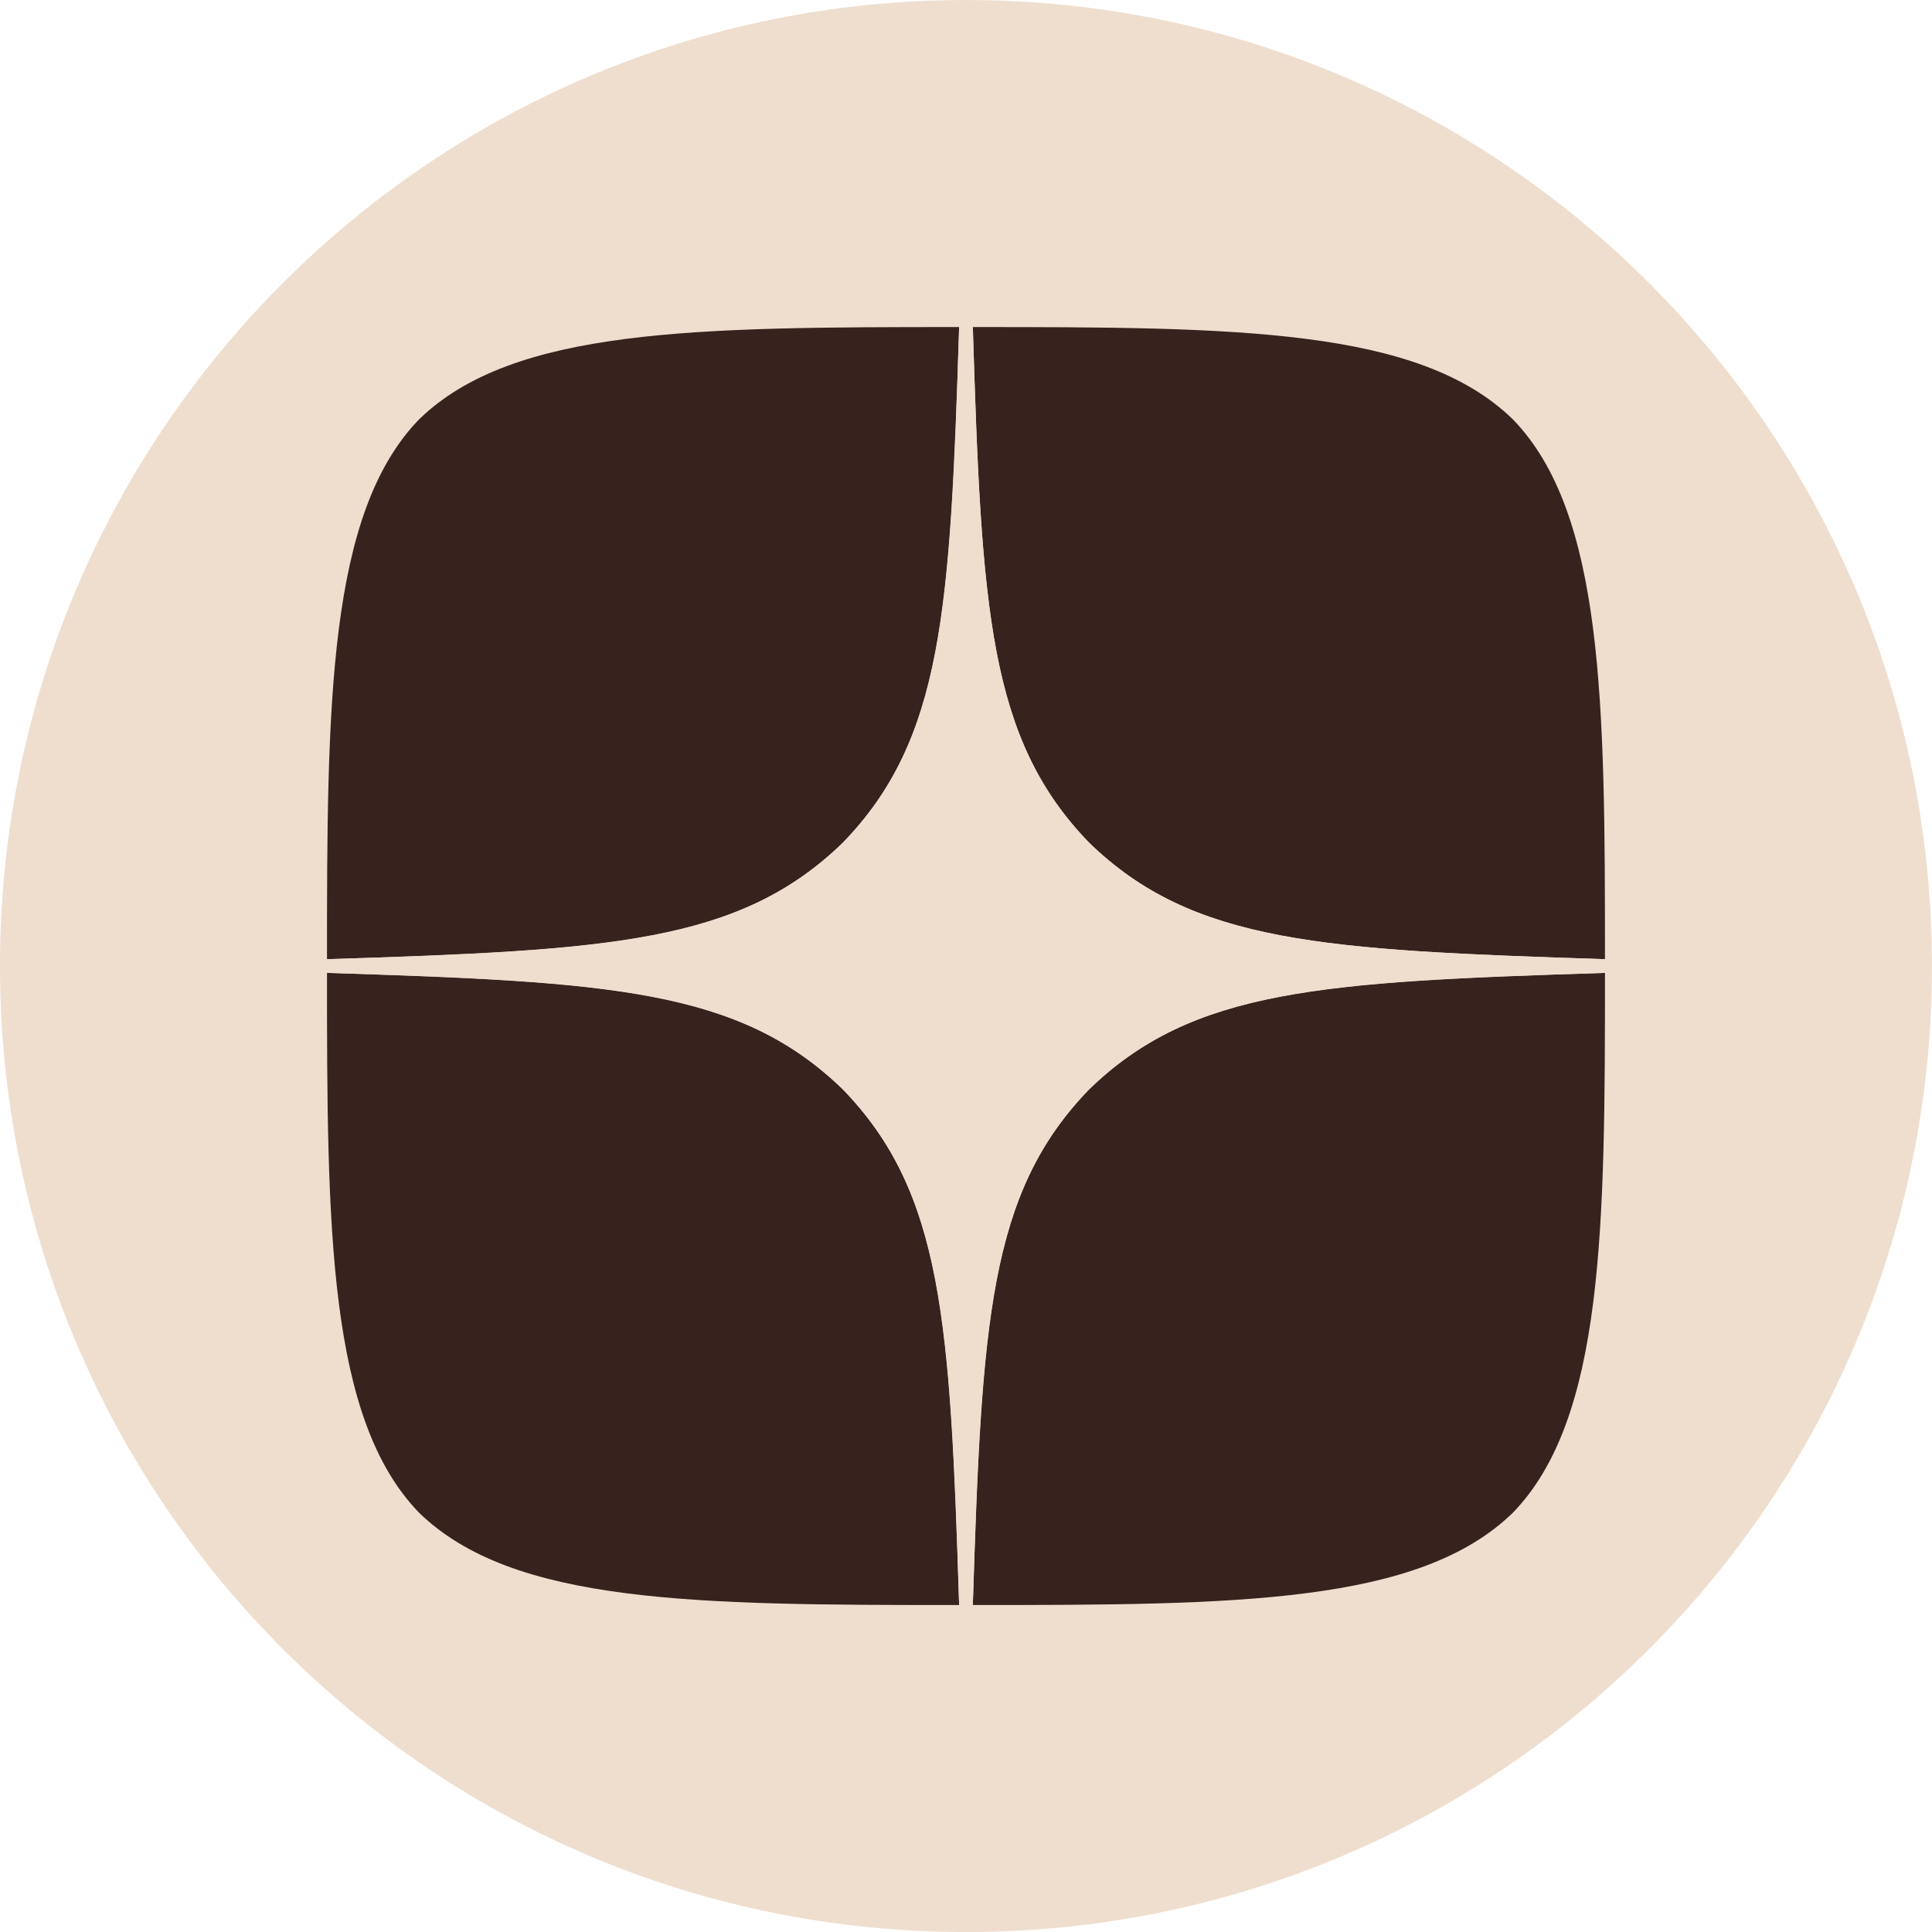
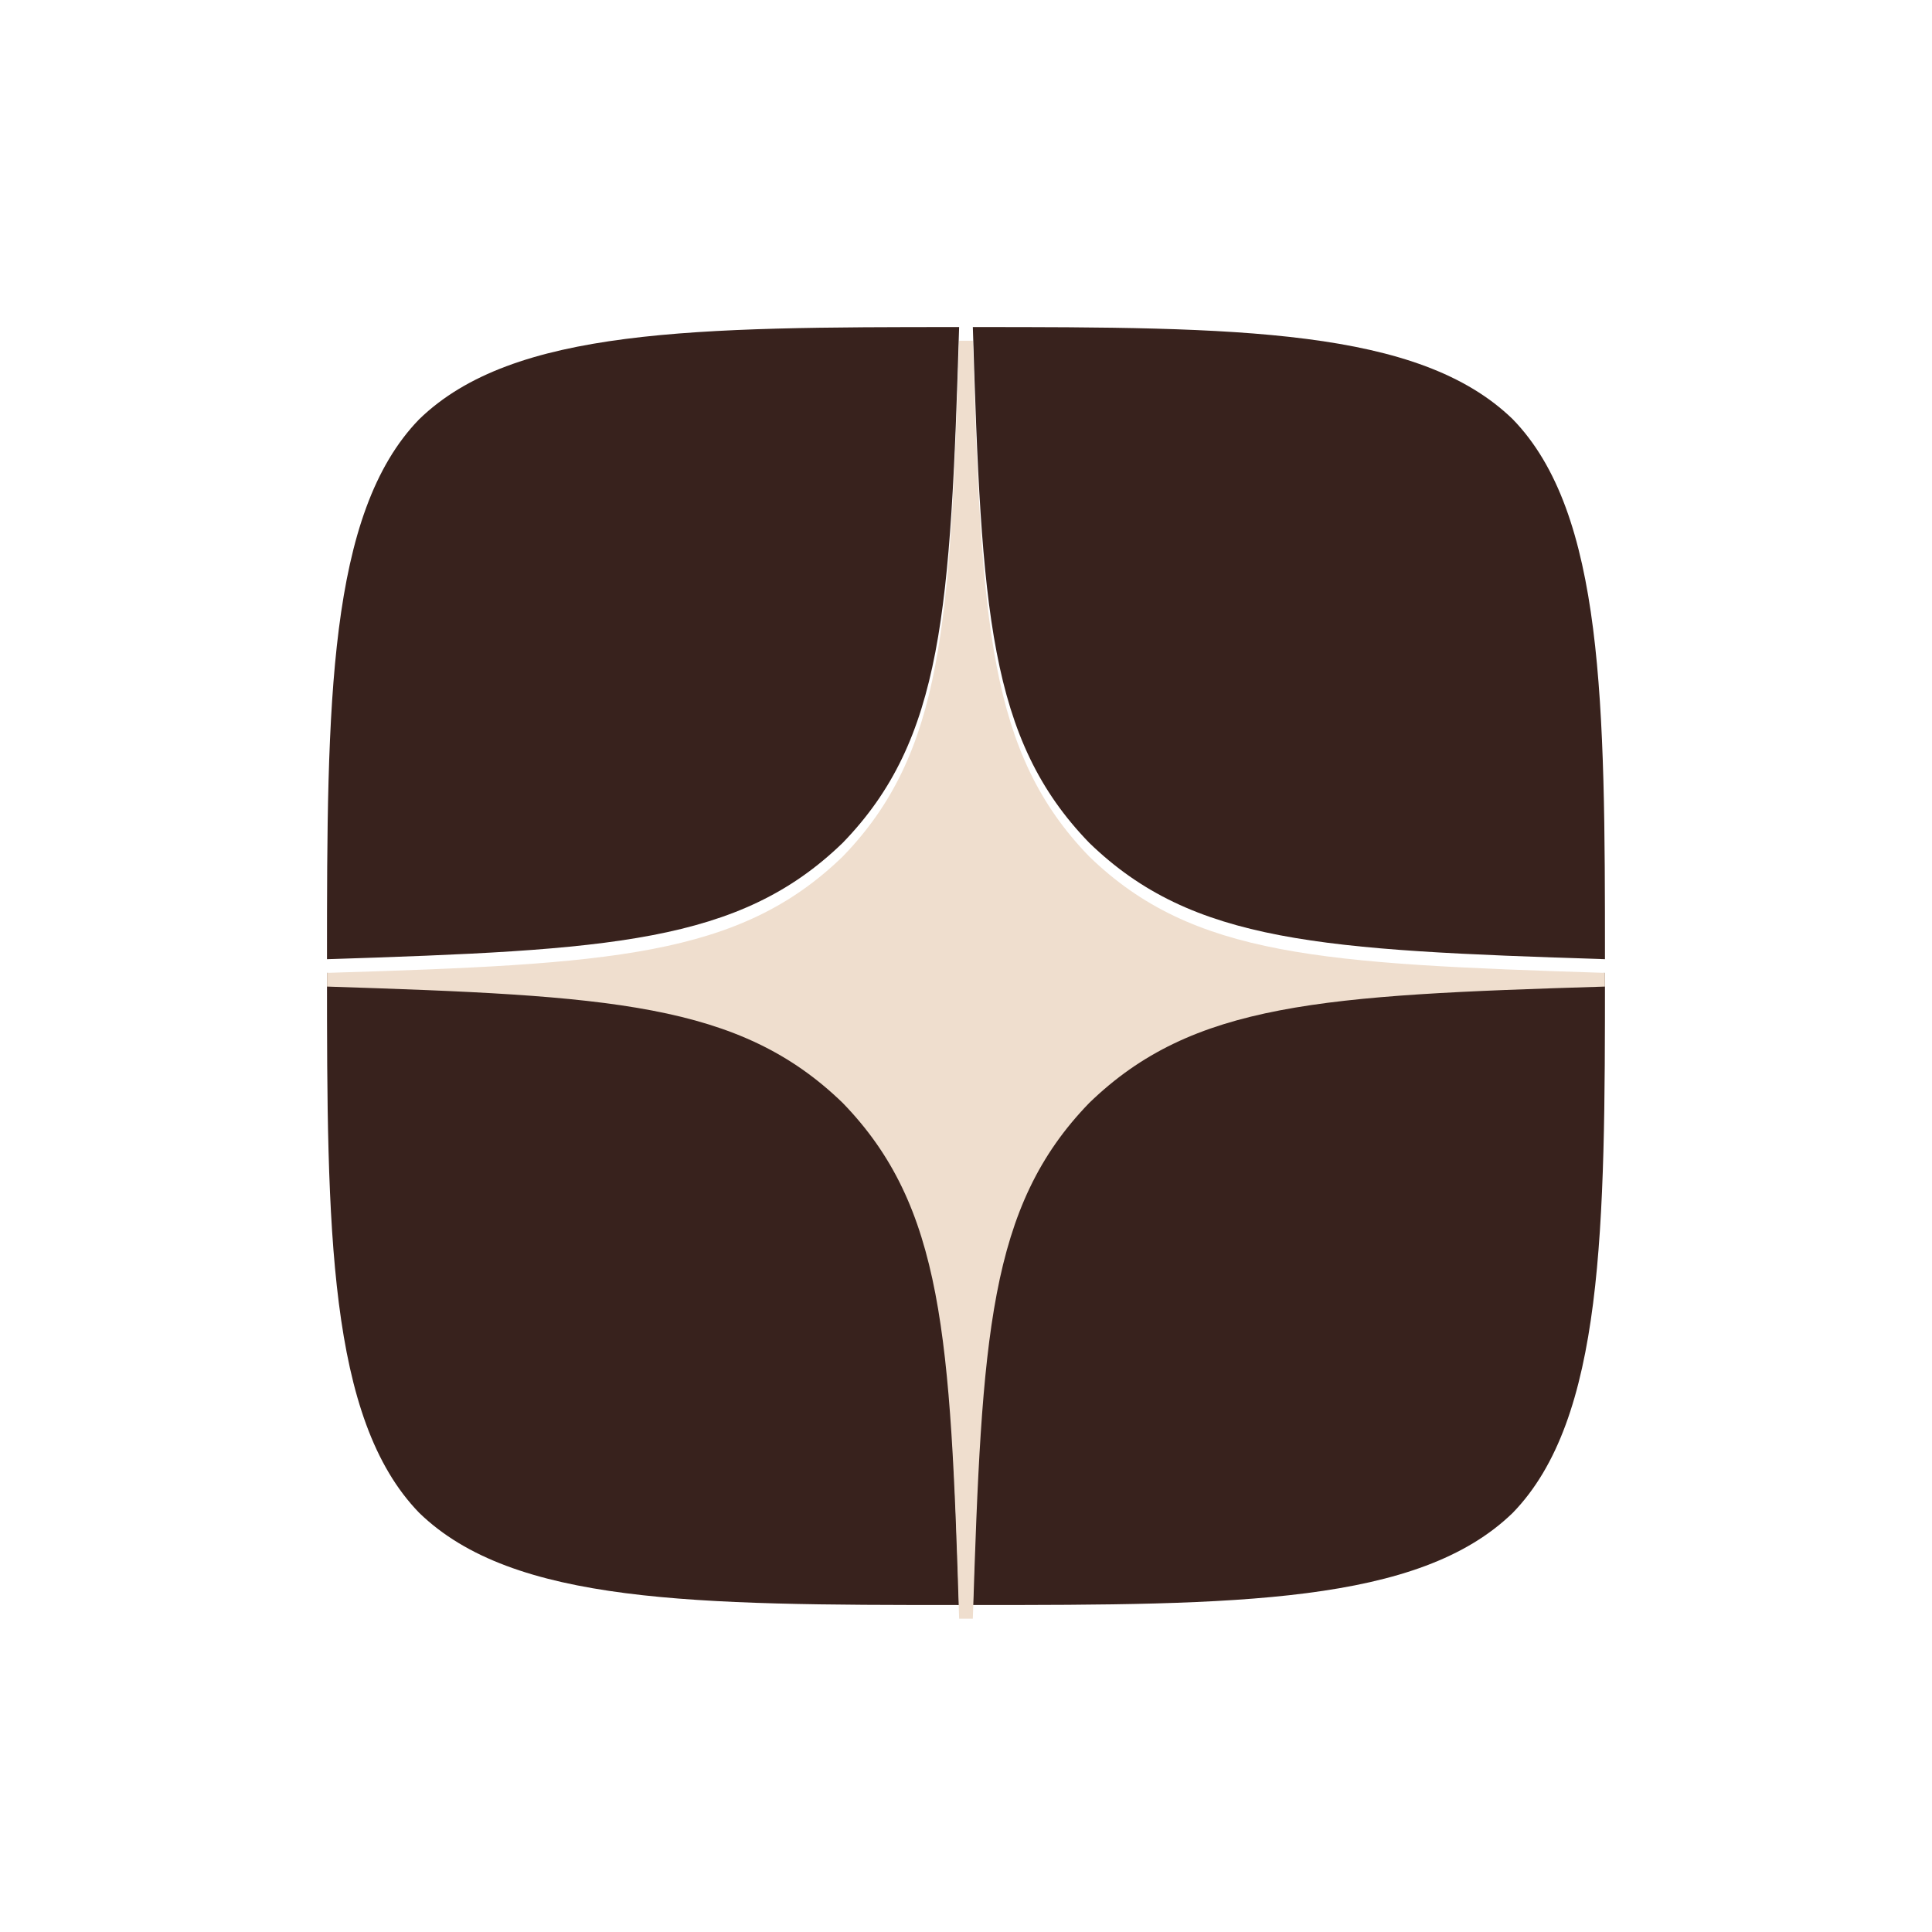
<svg xmlns="http://www.w3.org/2000/svg" xml:space="preserve" width="22.182mm" height="22.182mm" version="1.1" style="shape-rendering:geometricPrecision; text-rendering:geometricPrecision; image-rendering:optimizeQuality; fill-rule:evenodd; clip-rule:evenodd" viewBox="0 0 2218.2 2218.2">
  <defs>
    <style type="text/css">
   
    .fil0 {fill:#EFDECE}
    .fil1 {fill:#38221D;fill-rule:nonzero}
    .fil2 {fill:#EFDECE;fill-rule:nonzero}
   
  </style>
  </defs>
  <g id="Слой_x0020_1">
-     <path class="fil0" d="M2218.18 1109.14c0,612.54 -496.55,1109.11 -1109.11,1109.11 -612.55,0 -1109.1,-496.57 -1109.1,-1109.11 0,-612.56 496.55,-1109.11 1109.1,-1109.11 612.56,0 1109.11,496.55 1109.11,1109.11z" />
    <g>
      <path class="fil1" d="M1250.57 1250.63c-115.29,118.96 -123.67,267.26 -133.63,592.16 302.89,0 511.98,-1.05 619.93,-105.86 104.81,-107.95 105.86,-326.99 105.86,-619.93 -324.9,10.48 -473.2,18.34 -592.16,133.63l0 0zm-875.14 -133.63c0,292.94 1.05,511.98 105.86,619.93 107.95,104.81 317.04,105.86 619.93,105.86 -10.48,-324.9 -18.34,-473.2 -133.63,-592.16 -118.95,-115.29 -267.25,-123.67 -592.15,-133.62l-0.01 -0.01zm725.79 -741.5c-302.37,0 -511.99,1.04 -619.93,105.85 -104.81,107.95 -105.86,327 -105.86,619.93 324.9,-10.47 473.2,-18.34 592.16,-133.62 115.29,-118.95 123.67,-267.26 133.62,-592.16l0.01 0zm149.35 592.15c-115.29,-118.95 -123.67,-267.25 -133.63,-592.15 302.89,0 511.97,1.04 619.93,105.85 104.8,107.96 105.85,327 105.85,619.93 -324.9,-10.47 -473.2,-18.34 -592.15,-133.62l0 -0.01zm0 0l0 0 0 0z" />
    </g>
    <g>
-       <path class="fil2" d="M1842.72 1117l0 -15.72c-324.9,-10.48 -473.2,-18.34 -592.15,-133.63 -115.29,-118.95 -123.67,-267.25 -133.63,-592.15l-15.72 0c-10.48,324.9 -18.34,473.2 -133.63,592.15 -118.95,115.29 -267.25,123.67 -592.15,133.63l0 15.72c324.9,10.48 473.2,18.34 592.15,133.63 115.29,118.95 123.67,267.25 133.63,592.15l15.72 0.01c10.47,-324.9 18.34,-473.2 133.62,-592.16 118.95,-115.29 267.26,-123.67 592.16,-133.62l0 -0.01zm0 0l0 0 0 0z" />
+       <path class="fil2" d="M1842.72 1117c-324.9,-10.48 -473.2,-18.34 -592.15,-133.63 -115.29,-118.95 -123.67,-267.25 -133.63,-592.15l-15.72 0c-10.48,324.9 -18.34,473.2 -133.63,592.15 -118.95,115.29 -267.25,123.67 -592.15,133.63l0 15.72c324.9,10.48 473.2,18.34 592.15,133.63 115.29,118.95 123.67,267.25 133.63,592.15l15.72 0.01c10.47,-324.9 18.34,-473.2 133.62,-592.16 118.95,-115.29 267.26,-123.67 592.16,-133.62l0 -0.01zm0 0l0 0 0 0z" />
    </g>
  </g>
</svg>